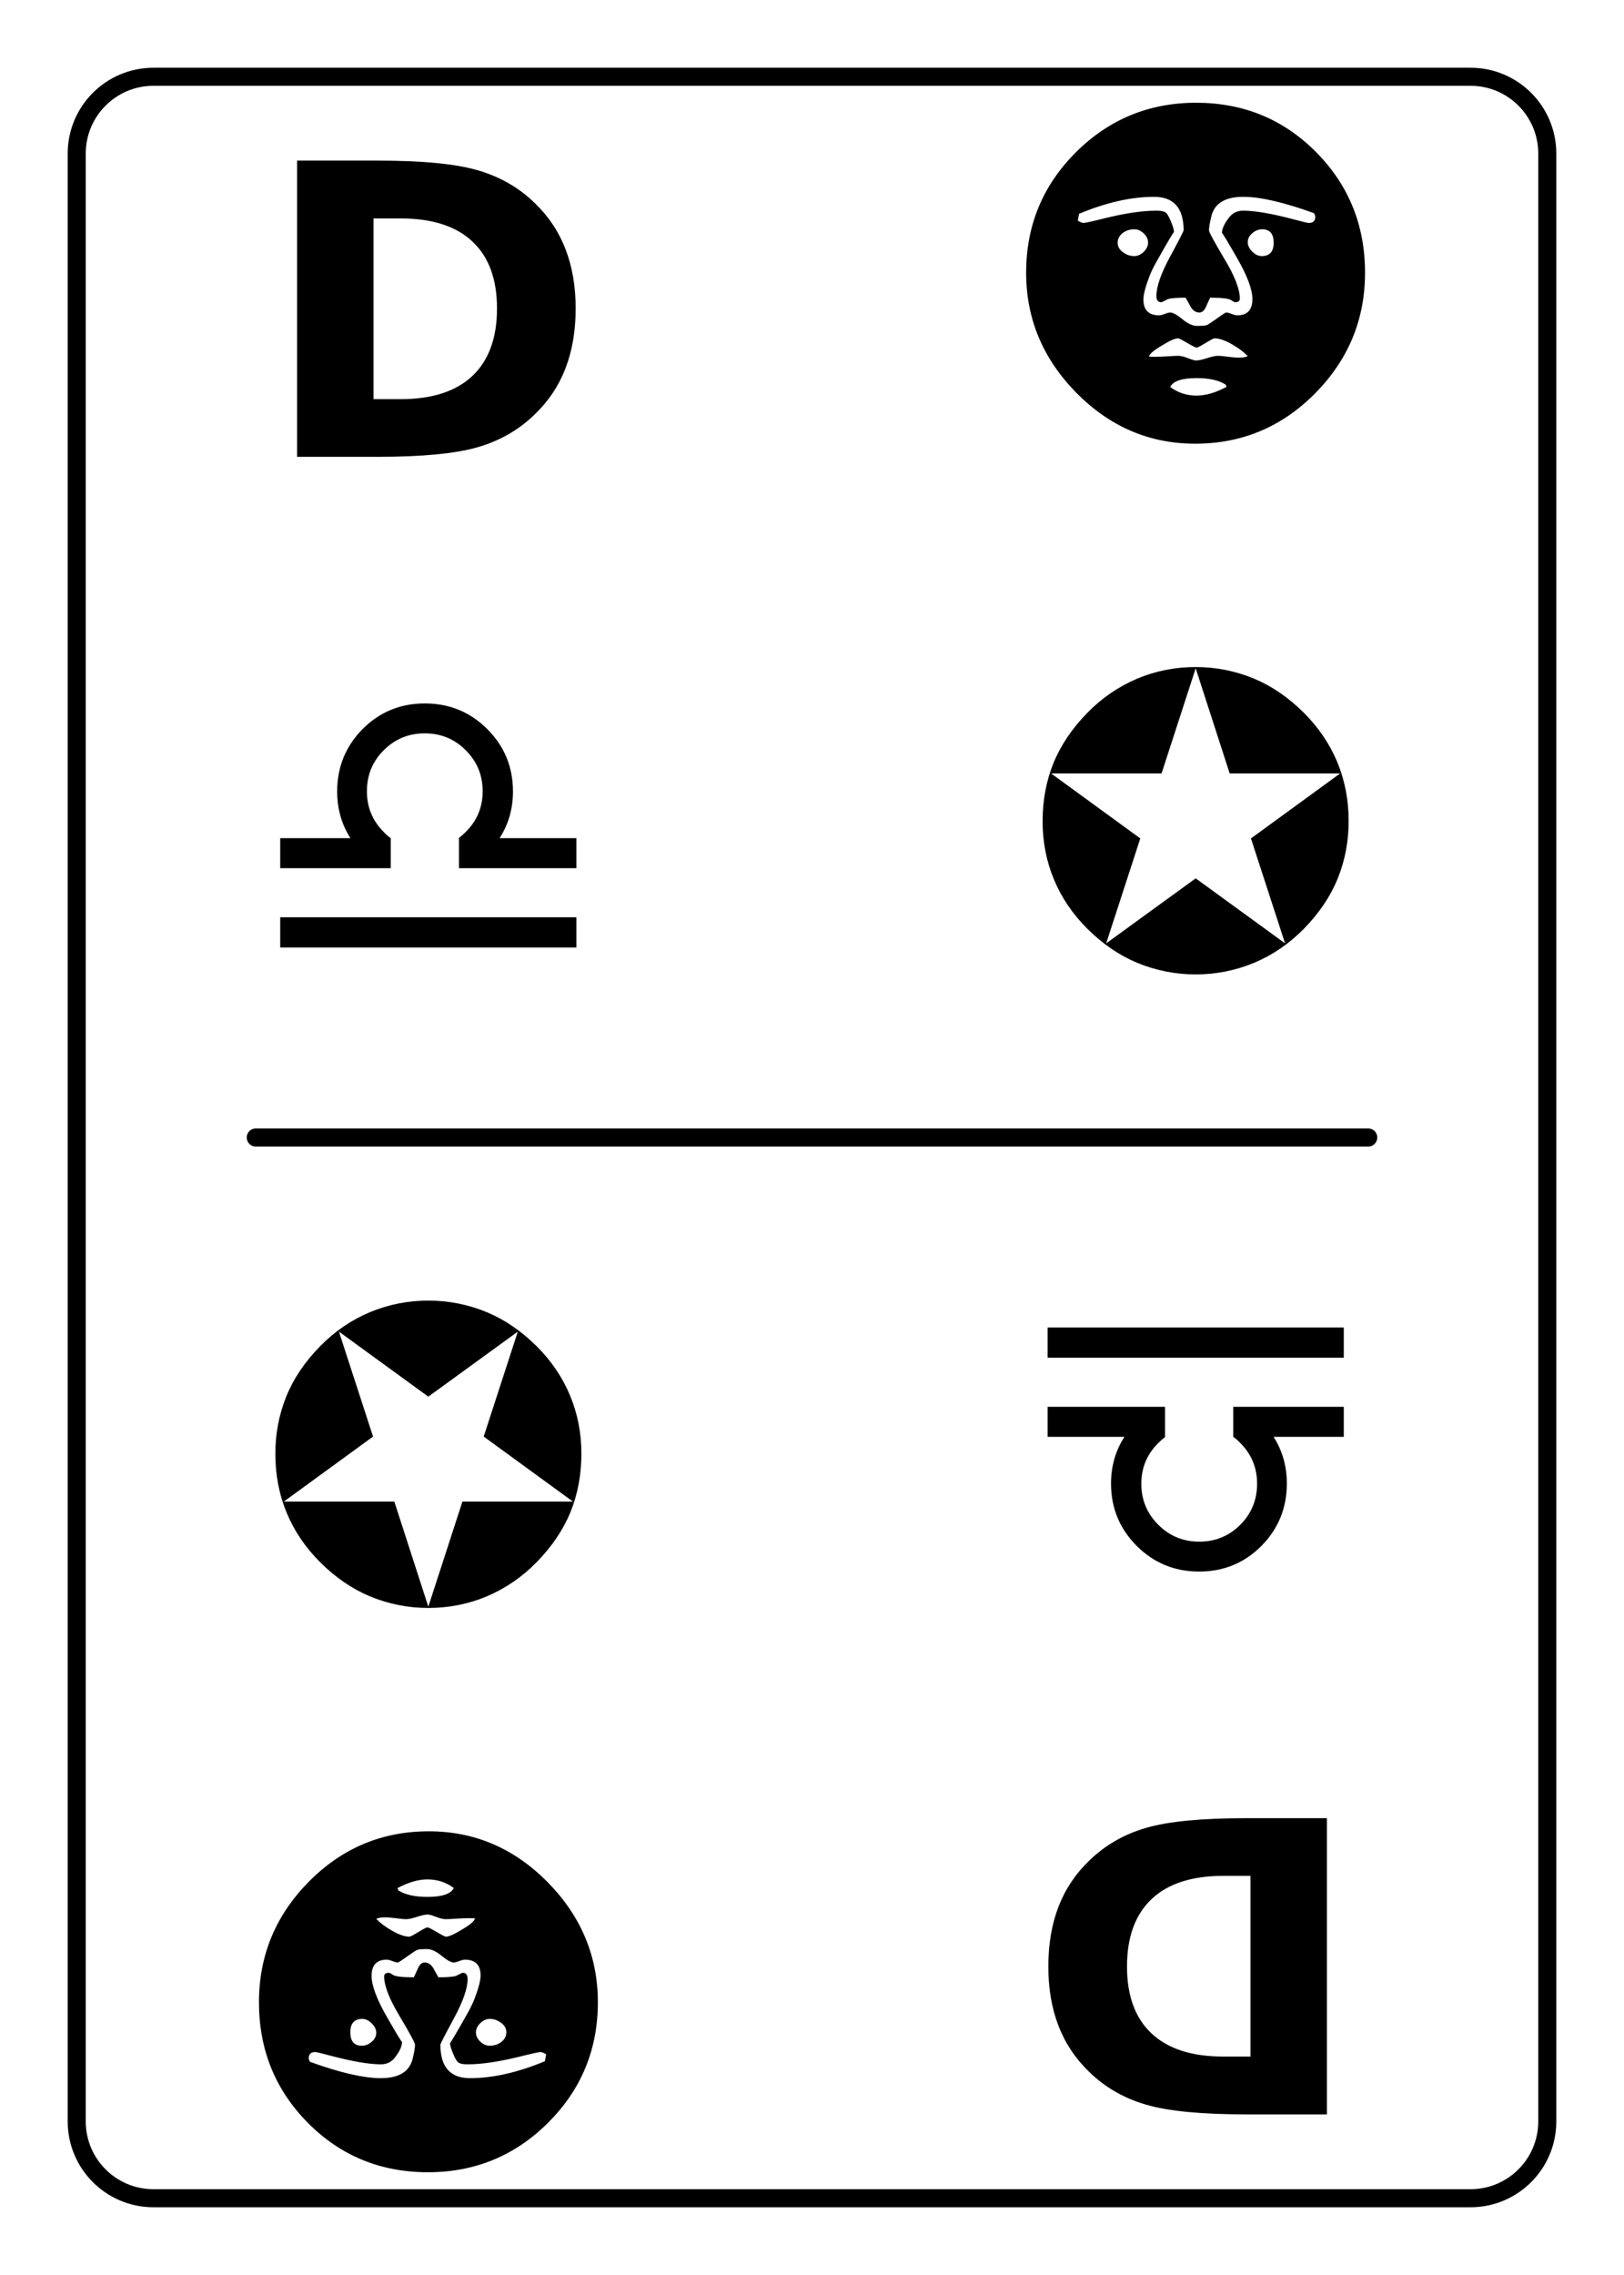
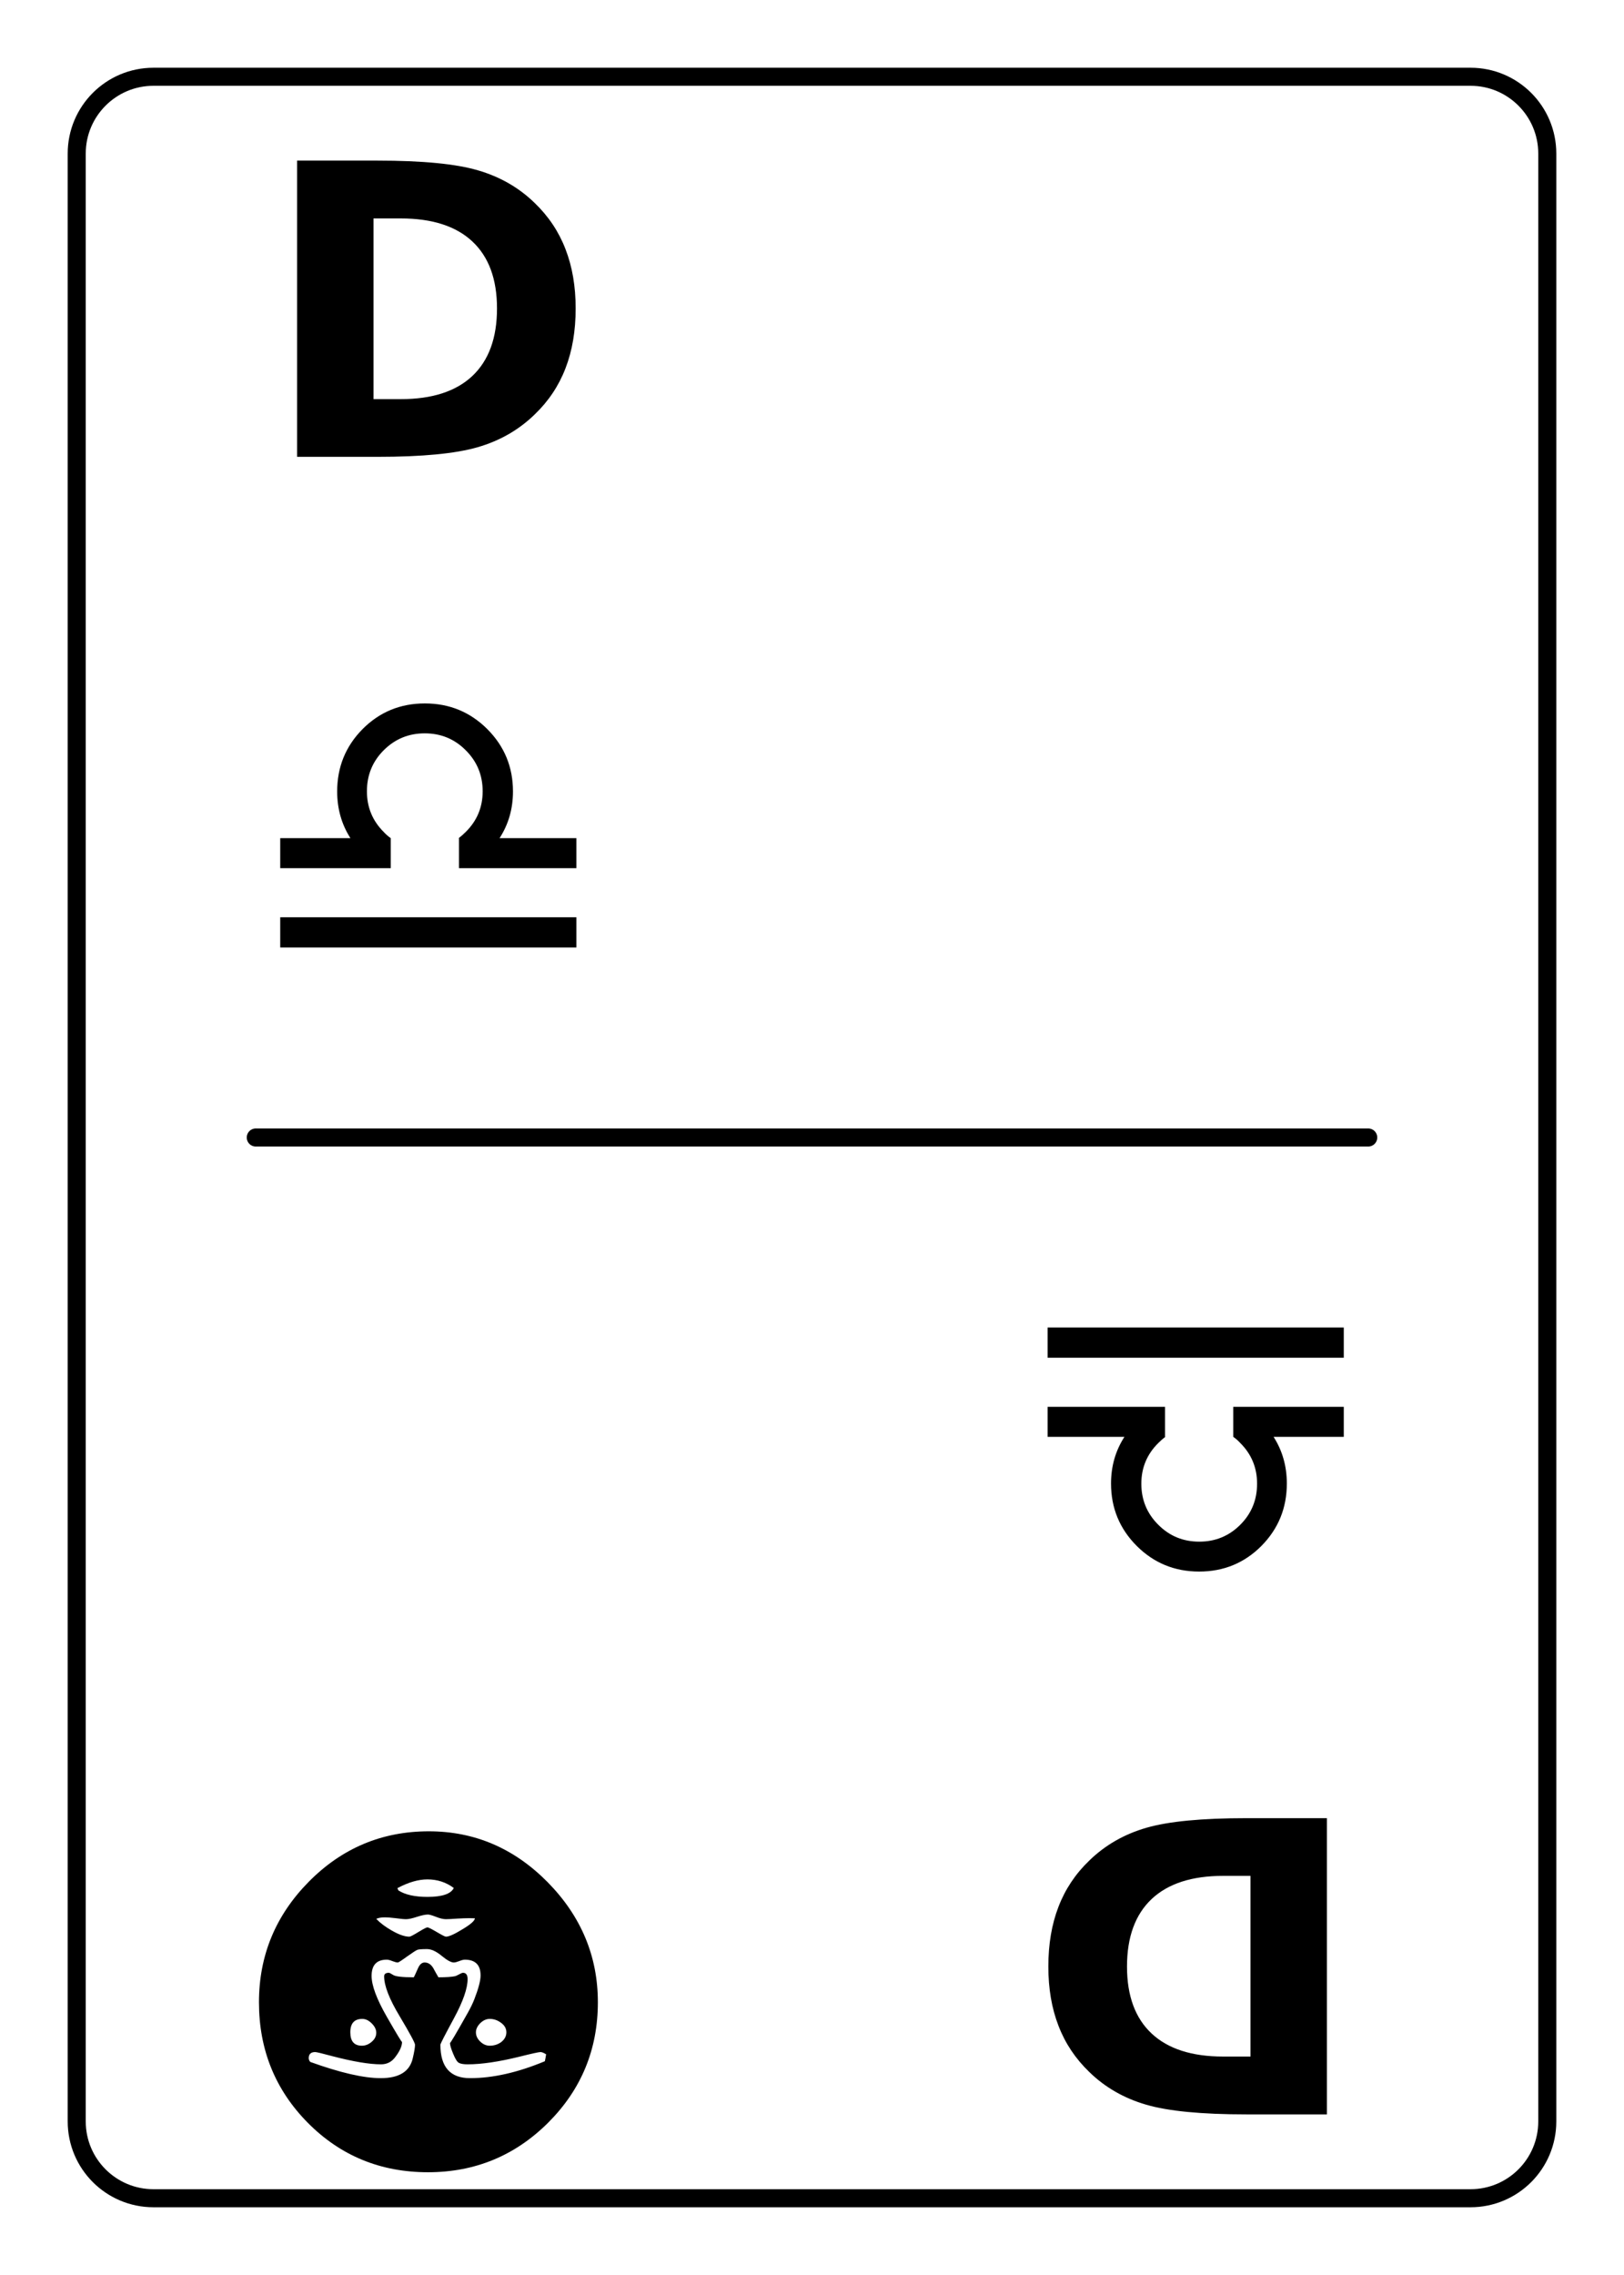
<svg xmlns="http://www.w3.org/2000/svg" xmlns:xlink="http://www.w3.org/1999/xlink" width="180pt" height="252pt" viewBox="0 0 180 252" version="1.1">
  <defs>
    <g>
      <symbol overflow="visible" id="glyph0-0">
        <path style="stroke:none;" d="M 2.234 7.953 L 2.234 -31.734 L 24.734 -31.734 L 24.734 7.953 Z M 4.766 5.453 L 22.234 5.453 L 22.234 -29.203 L 4.766 -29.203 Z M 4.766 5.453 " />
      </symbol>
      <symbol overflow="visible" id="glyph0-1">
        <path style="stroke:none;" d="M 12.594 -26.406 L 12.594 -6.391 L 15.625 -6.391 C 19.082 -6.391 21.723 -7.242 23.547 -8.953 C 25.367 -10.672 26.281 -13.164 26.281 -16.438 C 26.281 -19.688 25.367 -22.16 23.547 -23.859 C 21.734 -25.555 19.094 -26.406 15.625 -26.406 Z M 4.125 -32.812 L 13.047 -32.812 C 18.023 -32.812 21.734 -32.453 24.172 -31.734 C 26.617 -31.023 28.711 -29.82 30.453 -28.125 C 31.992 -26.645 33.133 -24.938 33.875 -23 C 34.625 -21.07 35 -18.883 35 -16.438 C 35 -13.957 34.625 -11.75 33.875 -9.812 C 33.133 -7.875 31.992 -6.164 30.453 -4.688 C 28.691 -2.977 26.582 -1.77 24.125 -1.062 C 21.664 -0.352 17.973 0 13.047 0 L 4.125 0 Z M 4.125 -32.812 " />
      </symbol>
      <symbol overflow="visible" id="glyph0-2">
        <path style="stroke:none;" d="M 3.75 -5.688 L 36.578 -5.688 L 36.578 -2.344 L 3.75 -2.344 Z M 16 -11.125 L 3.75 -11.125 L 3.75 -14.453 L 11.531 -14.453 C 10.551 -15.984 10.062 -17.707 10.062 -19.625 C 10.062 -22.332 11 -24.633 12.875 -26.531 C 14.758 -28.426 17.062 -29.375 19.781 -29.375 C 22.5 -29.375 24.805 -28.426 26.703 -26.531 C 28.598 -24.633 29.547 -22.332 29.547 -19.625 C 29.547 -17.707 29.051 -15.984 28.062 -14.453 L 36.578 -14.453 L 36.578 -11.125 L 23.562 -11.125 L 23.562 -14.453 L 23.531 -14.453 C 23.789 -14.648 24.047 -14.875 24.297 -15.125 C 25.555 -16.363 26.188 -17.867 26.188 -19.641 C 26.188 -21.43 25.562 -22.945 24.312 -24.188 C 23.07 -25.438 21.555 -26.062 19.766 -26.062 C 17.984 -26.062 16.469 -25.438 15.219 -24.188 C 13.977 -22.945 13.359 -21.43 13.359 -19.641 C 13.359 -17.867 13.984 -16.363 15.234 -15.125 C 15.461 -14.875 15.719 -14.648 16 -14.453 Z M 16 -11.125 " />
      </symbol>
      <symbol overflow="visible" id="glyph1-0">
        <path style="stroke:none;" d="M 25.688 8.156 L 1.641 8.156 L 1.641 -33.938 L 25.688 -33.938 Z M 24.047 6.516 L 24.047 -32.297 L 3.281 -32.297 L 3.281 6.516 Z M 21.953 -21.281 C 21.953 -17.383 19.375 -14.395 14.219 -12.312 L 13.531 -6.891 L 11.359 -6.891 L 10.406 -13.969 C 14.938 -14.781 17.203 -16.945 17.203 -20.469 C 17.203 -24.332 13.27 -26.266 5.406 -26.266 L 6.109 -29.656 C 16.672 -29.656 21.953 -26.863 21.953 -21.281 Z M 15.828 0.359 C 15.828 1.422 15.492 2.285 14.828 2.953 C 14.16 3.629 13.289 3.969 12.219 3.969 C 11.32 3.969 10.594 3.656 10.031 3.031 C 9.469 2.414 9.188 1.648 9.188 0.734 C 9.188 -0.316 9.531 -1.164 10.219 -1.812 C 10.906 -2.469 11.781 -2.797 12.844 -2.797 C 13.75 -2.797 14.473 -2.5 15.016 -1.906 C 15.555 -1.312 15.828 -0.555 15.828 0.359 Z M 15.828 0.359 " />
      </symbol>
      <symbol overflow="visible" id="glyph1-1">
-         <path style="stroke:none;" d="M 39.375 -13.859 C 39.375 -8.68 37.531 -4.227 33.844 -0.5 C 30.164 3.219 25.734 5.078 20.547 5.078 C 15.473 5.078 11.082 3.195 7.375 -0.562 C 3.664 -4.332 1.812 -8.766 1.812 -13.859 C 1.812 -19.078 3.645 -23.52 7.312 -27.188 C 10.988 -30.852 15.43 -32.688 20.641 -32.688 C 25.898 -32.688 30.336 -30.863 33.953 -27.219 C 37.566 -23.57 39.375 -19.117 39.375 -13.859 Z M 29.25 -17.188 C 29.25 -18.176 28.82 -18.672 27.969 -18.672 C 27.57 -18.672 27.207 -18.523 26.875 -18.234 C 26.539 -17.953 26.375 -17.617 26.375 -17.234 C 26.375 -16.879 26.539 -16.535 26.875 -16.203 C 27.207 -15.867 27.555 -15.703 27.922 -15.703 C 28.805 -15.703 29.25 -16.195 29.25 -17.188 Z M 33.859 -20.047 C 33.859 -20.203 33.801 -20.344 33.688 -20.469 C 30.375 -21.664 27.77 -22.266 25.875 -22.266 C 23.844 -22.266 22.66 -21.531 22.328 -20.062 C 22.16 -19.352 22.078 -18.852 22.078 -18.562 C 22.078 -18.363 22.645 -17.312 23.781 -15.406 C 24.926 -13.508 25.5 -12.035 25.5 -10.984 C 25.5 -10.723 25.32 -10.594 24.969 -10.594 C 24.914 -10.594 24.754 -10.676 24.484 -10.844 C 24.223 -11.008 23.469 -11.094 22.219 -11.094 C 22.195 -11.082 22.039 -10.75 21.75 -10.094 C 21.562 -9.664 21.316 -9.453 21.016 -9.453 C 20.629 -9.453 20.312 -9.656 20.062 -10.062 C 19.875 -10.414 19.68 -10.758 19.484 -11.094 C 18.617 -11.094 18 -11.051 17.625 -10.969 C 17.539 -10.945 17.395 -10.879 17.188 -10.766 C 16.977 -10.648 16.836 -10.594 16.766 -10.594 C 16.422 -10.594 16.25 -10.828 16.25 -11.297 C 16.25 -12.316 16.75 -13.754 17.75 -15.609 C 18.758 -17.473 19.266 -18.457 19.266 -18.562 C 19.266 -21.031 18.172 -22.266 15.984 -22.266 C 13.453 -22.266 10.688 -21.641 7.688 -20.391 C 7.645 -20.211 7.598 -19.957 7.547 -19.625 C 7.816 -19.457 8.023 -19.375 8.172 -19.375 C 8.359 -19.375 9.141 -19.547 10.516 -19.891 C 12.797 -20.453 14.707 -20.734 16.25 -20.734 C 16.688 -20.734 17.004 -20.68 17.203 -20.578 C 17.398 -20.484 17.613 -20.148 17.844 -19.578 C 18.082 -19.016 18.203 -18.609 18.203 -18.359 C 18.203 -18.473 17.551 -17.375 16.25 -15.062 C 15.926 -14.488 15.676 -13.973 15.5 -13.516 C 15.039 -12.328 14.812 -11.453 14.812 -10.891 C 14.812 -9.723 15.395 -9.141 16.562 -9.141 C 16.707 -9.141 16.91 -9.191 17.172 -9.297 C 17.43 -9.398 17.633 -9.453 17.781 -9.453 C 18.082 -9.453 18.535 -9.203 19.141 -8.703 C 19.742 -8.211 20.281 -7.969 20.75 -7.969 C 21.344 -7.969 21.707 -8 21.844 -8.062 C 21.988 -8.125 22.363 -8.367 22.969 -8.797 C 23.57 -9.234 23.91 -9.453 23.984 -9.453 C 24.129 -9.453 24.332 -9.398 24.594 -9.297 C 24.852 -9.191 25.055 -9.141 25.203 -9.141 C 26.328 -9.141 26.891 -9.738 26.891 -10.938 C 26.891 -12 26.328 -13.508 25.203 -15.469 C 24.078 -17.426 23.516 -18.352 23.516 -18.25 C 23.516 -18.707 23.758 -19.258 24.25 -19.906 C 24.645 -20.457 25.176 -20.734 25.844 -20.734 C 27.145 -20.734 28.945 -20.43 31.25 -19.828 C 32.375 -19.523 33.004 -19.375 33.141 -19.375 C 33.617 -19.375 33.859 -19.598 33.859 -20.047 Z M 15.328 -17.188 C 15.328 -17.57 15.164 -17.914 14.844 -18.219 C 14.531 -18.52 14.18 -18.672 13.797 -18.672 C 13.336 -18.672 12.926 -18.547 12.562 -18.297 C 12.156 -17.992 11.953 -17.625 11.953 -17.188 C 11.953 -16.758 12.16 -16.398 12.578 -16.109 C 12.953 -15.836 13.359 -15.703 13.797 -15.703 C 14.172 -15.703 14.52 -15.859 14.844 -16.172 C 15.164 -16.492 15.328 -16.832 15.328 -17.188 Z M 26.375 -4.625 C 25.945 -5.07 25.379 -5.5 24.672 -5.906 C 23.879 -6.363 23.223 -6.594 22.703 -6.594 C 22.598 -6.594 22.266 -6.422 21.703 -6.078 C 21.141 -5.734 20.805 -5.562 20.703 -5.562 C 20.598 -5.562 20.254 -5.734 19.672 -6.078 C 19.086 -6.422 18.75 -6.594 18.656 -6.594 C 18.32 -6.594 17.723 -6.328 16.859 -5.797 C 15.941 -5.254 15.469 -4.844 15.438 -4.562 C 15.602 -4.551 15.852 -4.547 16.188 -4.547 C 16.469 -4.547 16.879 -4.562 17.422 -4.594 C 17.961 -4.633 18.375 -4.656 18.656 -4.656 C 18.957 -4.656 19.328 -4.566 19.766 -4.391 C 20.203 -4.223 20.492 -4.141 20.641 -4.141 C 20.922 -4.141 21.32 -4.223 21.844 -4.391 C 22.375 -4.566 22.781 -4.656 23.062 -4.656 C 23.32 -4.656 23.707 -4.617 24.219 -4.547 C 24.738 -4.484 25.133 -4.453 25.406 -4.453 C 25.82 -4.453 26.145 -4.508 26.375 -4.625 Z M 24.031 -1.219 L 23.922 -1.469 C 23.18 -1.945 22.109 -2.188 20.703 -2.188 C 19.078 -2.188 18.102 -1.859 17.781 -1.203 C 18.633 -0.566 19.609 -0.25 20.703 -0.25 C 21.711 -0.25 22.82 -0.57 24.031 -1.219 Z M 24.031 -1.219 " />
-       </symbol>
+         </symbol>
      <symbol overflow="visible" id="glyph2-0">
        <path style="stroke:none;" d="M 2.234 7.953 L 2.234 -31.734 L 24.734 -31.734 L 24.734 7.953 Z M 4.766 5.453 L 22.234 5.453 L 22.234 -29.203 L 4.766 -29.203 Z M 4.766 5.453 " />
      </symbol>
      <symbol overflow="visible" id="glyph2-1">
-         <path style="stroke:none;" d="M 18.859 -33.266 L 15.078 -21.625 L 2.828 -21.625 L 12.719 -14.422 L 8.938 -2.797 L 18.859 -10 L 28.766 -2.797 L 24.984 -14.422 L 34.875 -21.625 L 22.625 -21.625 Z M 18.859 -33.406 C 21.109 -33.406 23.273 -32.973 25.359 -32.109 C 27.316 -31.285 29.141 -30.035 30.828 -28.359 C 32.461 -26.734 33.703 -24.91 34.547 -22.891 C 35.391 -20.867 35.812 -18.68 35.812 -16.328 C 35.812 -14.098 35.41 -11.988 34.609 -10 C 33.805 -8.008 32.547 -6.141 30.828 -4.391 C 29.211 -2.754 27.391 -1.508 25.359 -0.656 C 23.297 0.207 21.129 0.641 18.859 0.641 C 16.598 0.641 14.426 0.207 12.344 -0.656 C 10.383 -1.477 8.562 -2.723 6.875 -4.391 C 5.238 -6.016 4 -7.836 3.156 -9.859 C 2.312 -11.879 1.891 -14.035 1.891 -16.328 C 1.891 -18.629 2.289 -20.773 3.094 -22.766 C 3.906 -24.754 5.164 -26.617 6.875 -28.359 C 8.457 -29.973 10.281 -31.223 12.344 -32.109 C 14.395 -32.973 16.566 -33.406 18.859 -33.406 Z M 18.859 -33.406 " />
-       </symbol>
+         </symbol>
      <symbol overflow="visible" id="glyph3-0">
        <path style="stroke:none;" d="M -2.234 -7.953 L -2.234 31.734 L -24.734 31.734 L -24.734 -7.953 Z M -4.766 -5.453 L -22.234 -5.453 L -22.234 29.203 L -4.766 29.203 Z M -4.766 -5.453 " />
      </symbol>
      <symbol overflow="visible" id="glyph3-1">
        <path style="stroke:none;" d="M -12.594 26.406 L -12.594 6.391 L -15.625 6.391 C -19.082 6.391 -21.723 7.242 -23.547 8.953 C -25.367 10.672 -26.281 13.164 -26.281 16.438 C -26.281 19.688 -25.367 22.16 -23.547 23.859 C -21.734 25.555 -19.094 26.406 -15.625 26.406 Z M -4.125 32.812 L -13.047 32.812 C -18.023 32.812 -21.734 32.453 -24.172 31.734 C -26.617 31.023 -28.711 29.82 -30.453 28.125 C -31.992 26.645 -33.133 24.938 -33.875 23 C -34.625 21.07 -35 18.883 -35 16.438 C -35 13.957 -34.625 11.75 -33.875 9.812 C -33.133 7.875 -31.992 6.164 -30.453 4.688 C -28.691 2.977 -26.582 1.77 -24.125 1.062 C -21.664 0.352 -17.973 0 -13.047 0 L -4.125 0 Z M -4.125 32.812 " />
      </symbol>
      <symbol overflow="visible" id="glyph3-2">
        <path style="stroke:none;" d="M -3.75 5.688 L -36.578 5.688 L -36.578 2.344 L -3.75 2.344 Z M -16 11.125 L -3.75 11.125 L -3.75 14.453 L -11.531 14.453 C -10.551 15.984 -10.062 17.707 -10.062 19.625 C -10.062 22.332 -11 24.633 -12.875 26.531 C -14.758 28.426 -17.062 29.375 -19.781 29.375 C -22.5 29.375 -24.805 28.426 -26.703 26.531 C -28.598 24.633 -29.547 22.332 -29.547 19.625 C -29.547 17.707 -29.051 15.984 -28.062 14.453 L -36.578 14.453 L -36.578 11.125 L -23.562 11.125 L -23.562 14.453 L -23.531 14.453 C -23.789 14.648 -24.047 14.875 -24.297 15.125 C -25.555 16.363 -26.188 17.867 -26.188 19.641 C -26.188 21.43 -25.562 22.945 -24.312 24.188 C -23.07 25.438 -21.555 26.062 -19.766 26.062 C -17.984 26.062 -16.469 25.438 -15.219 24.188 C -13.977 22.945 -13.359 21.43 -13.359 19.641 C -13.359 17.867 -13.984 16.363 -15.234 15.125 C -15.461 14.875 -15.719 14.648 -16 14.453 Z M -16 11.125 " />
      </symbol>
      <symbol overflow="visible" id="glyph4-0">
        <path style="stroke:none;" d="M -25.688 -8.156 L -1.641 -8.156 L -1.641 33.938 L -25.688 33.938 Z M -24.047 -6.516 L -24.047 32.297 L -3.281 32.297 L -3.281 -6.516 Z M -21.953 21.281 C -21.953 17.383 -19.375 14.395 -14.219 12.312 L -13.531 6.891 L -11.359 6.891 L -10.406 13.969 C -14.938 14.781 -17.203 16.945 -17.203 20.469 C -17.203 24.332 -13.27 26.266 -5.406 26.266 L -6.109 29.656 C -16.672 29.656 -21.953 26.863 -21.953 21.281 Z M -15.828 -0.359 C -15.828 -1.422 -15.492 -2.285 -14.828 -2.953 C -14.16 -3.629 -13.289 -3.969 -12.219 -3.969 C -11.32 -3.969 -10.594 -3.656 -10.031 -3.031 C -9.469 -2.414 -9.188 -1.648 -9.188 -0.734 C -9.188 0.316 -9.531 1.164 -10.219 1.812 C -10.906 2.469 -11.781 2.797 -12.844 2.797 C -13.75 2.797 -14.473 2.5 -15.016 1.906 C -15.555 1.312 -15.828 0.555 -15.828 -0.359 Z M -15.828 -0.359 " />
      </symbol>
      <symbol overflow="visible" id="glyph4-1">
        <path style="stroke:none;" d="M -39.375 13.859 C -39.375 8.68 -37.531 4.227 -33.844 0.5 C -30.164 -3.219 -25.734 -5.078 -20.547 -5.078 C -15.473 -5.078 -11.082 -3.195 -7.375 0.562 C -3.664 4.332 -1.812 8.766 -1.812 13.859 C -1.812 19.078 -3.645 23.52 -7.312 27.188 C -10.988 30.852 -15.43 32.688 -20.641 32.688 C -25.898 32.688 -30.336 30.863 -33.953 27.219 C -37.566 23.57 -39.375 19.117 -39.375 13.859 Z M -29.25 17.188 C -29.25 18.176 -28.82 18.672 -27.969 18.672 C -27.57 18.672 -27.207 18.523 -26.875 18.234 C -26.539 17.953 -26.375 17.617 -26.375 17.234 C -26.375 16.879 -26.539 16.535 -26.875 16.203 C -27.207 15.867 -27.555 15.703 -27.922 15.703 C -28.805 15.703 -29.25 16.195 -29.25 17.188 Z M -33.859 20.047 C -33.859 20.203 -33.801 20.344 -33.688 20.469 C -30.375 21.664 -27.77 22.266 -25.875 22.266 C -23.844 22.266 -22.66 21.531 -22.328 20.062 C -22.16 19.352 -22.078 18.852 -22.078 18.562 C -22.078 18.363 -22.645 17.312 -23.781 15.406 C -24.926 13.508 -25.5 12.035 -25.5 10.984 C -25.5 10.723 -25.32 10.594 -24.969 10.594 C -24.914 10.594 -24.754 10.676 -24.484 10.844 C -24.223 11.008 -23.469 11.094 -22.219 11.094 C -22.195 11.082 -22.039 10.75 -21.75 10.094 C -21.562 9.664 -21.316 9.453 -21.016 9.453 C -20.629 9.453 -20.312 9.656 -20.062 10.062 C -19.875 10.414 -19.68 10.758 -19.484 11.094 C -18.617 11.094 -18 11.051 -17.625 10.969 C -17.539 10.945 -17.395 10.879 -17.188 10.766 C -16.977 10.648 -16.836 10.594 -16.766 10.594 C -16.422 10.594 -16.25 10.828 -16.25 11.297 C -16.25 12.316 -16.75 13.754 -17.75 15.609 C -18.758 17.473 -19.266 18.457 -19.266 18.562 C -19.266 21.031 -18.172 22.266 -15.984 22.266 C -13.453 22.266 -10.688 21.641 -7.688 20.391 C -7.645 20.211 -7.598 19.957 -7.547 19.625 C -7.816 19.457 -8.023 19.375 -8.172 19.375 C -8.359 19.375 -9.141 19.547 -10.516 19.891 C -12.797 20.453 -14.707 20.734 -16.25 20.734 C -16.688 20.734 -17.004 20.68 -17.203 20.578 C -17.398 20.484 -17.613 20.148 -17.844 19.578 C -18.082 19.016 -18.203 18.609 -18.203 18.359 C -18.203 18.473 -17.551 17.375 -16.25 15.062 C -15.926 14.488 -15.676 13.973 -15.5 13.516 C -15.039 12.328 -14.812 11.453 -14.812 10.891 C -14.812 9.723 -15.395 9.141 -16.562 9.141 C -16.707 9.141 -16.91 9.191 -17.172 9.297 C -17.43 9.398 -17.633 9.453 -17.781 9.453 C -18.082 9.453 -18.535 9.203 -19.141 8.703 C -19.742 8.211 -20.281 7.969 -20.75 7.969 C -21.344 7.969 -21.707 8 -21.844 8.062 C -21.988 8.125 -22.363 8.367 -22.969 8.797 C -23.57 9.234 -23.91 9.453 -23.984 9.453 C -24.129 9.453 -24.332 9.398 -24.594 9.297 C -24.852 9.191 -25.055 9.141 -25.203 9.141 C -26.328 9.141 -26.891 9.738 -26.891 10.938 C -26.891 12 -26.328 13.508 -25.203 15.469 C -24.078 17.426 -23.516 18.352 -23.516 18.25 C -23.516 18.707 -23.758 19.258 -24.25 19.906 C -24.645 20.457 -25.176 20.734 -25.844 20.734 C -27.145 20.734 -28.945 20.43 -31.25 19.828 C -32.375 19.523 -33.004 19.375 -33.141 19.375 C -33.617 19.375 -33.859 19.598 -33.859 20.047 Z M -15.328 17.188 C -15.328 17.57 -15.164 17.914 -14.844 18.219 C -14.531 18.52 -14.18 18.672 -13.797 18.672 C -13.336 18.672 -12.926 18.547 -12.562 18.297 C -12.156 17.992 -11.953 17.625 -11.953 17.188 C -11.953 16.758 -12.16 16.398 -12.578 16.109 C -12.953 15.836 -13.359 15.703 -13.797 15.703 C -14.172 15.703 -14.52 15.859 -14.844 16.172 C -15.164 16.492 -15.328 16.832 -15.328 17.188 Z M -26.375 4.625 C -25.945 5.07 -25.379 5.5 -24.672 5.906 C -23.879 6.363 -23.223 6.594 -22.703 6.594 C -22.598 6.594 -22.266 6.422 -21.703 6.078 C -21.141 5.734 -20.805 5.562 -20.703 5.562 C -20.598 5.562 -20.254 5.734 -19.672 6.078 C -19.086 6.422 -18.75 6.594 -18.656 6.594 C -18.32 6.594 -17.723 6.328 -16.859 5.797 C -15.941 5.254 -15.469 4.844 -15.438 4.562 C -15.602 4.551 -15.852 4.547 -16.188 4.547 C -16.469 4.547 -16.879 4.562 -17.422 4.594 C -17.961 4.633 -18.375 4.656 -18.656 4.656 C -18.957 4.656 -19.328 4.566 -19.766 4.391 C -20.203 4.223 -20.492 4.141 -20.641 4.141 C -20.922 4.141 -21.32 4.223 -21.844 4.391 C -22.375 4.566 -22.781 4.656 -23.062 4.656 C -23.32 4.656 -23.707 4.617 -24.219 4.547 C -24.738 4.484 -25.133 4.453 -25.406 4.453 C -25.82 4.453 -26.145 4.508 -26.375 4.625 Z M -24.031 1.219 L -23.922 1.469 C -23.18 1.945 -22.109 2.188 -20.703 2.188 C -19.078 2.188 -18.102 1.859 -17.781 1.203 C -18.633 0.566 -19.609 0.25 -20.703 0.25 C -21.711 0.25 -22.82 0.57 -24.031 1.219 Z M -24.031 1.219 " />
      </symbol>
      <symbol overflow="visible" id="glyph5-0">
-         <path style="stroke:none;" d="M -2.234 -7.953 L -2.234 31.734 L -24.734 31.734 L -24.734 -7.953 Z M -4.766 -5.453 L -22.234 -5.453 L -22.234 29.203 L -4.766 29.203 Z M -4.766 -5.453 " />
-       </symbol>
+         </symbol>
      <symbol overflow="visible" id="glyph5-1">
-         <path style="stroke:none;" d="M -18.859 33.266 L -15.078 21.625 L -2.828 21.625 L -12.719 14.422 L -8.938 2.797 L -18.859 10 L -28.766 2.797 L -24.984 14.422 L -34.875 21.625 L -22.625 21.625 Z M -18.859 33.406 C -21.109 33.406 -23.273 32.973 -25.359 32.109 C -27.316 31.285 -29.141 30.035 -30.828 28.359 C -32.461 26.734 -33.703 24.91 -34.547 22.891 C -35.391 20.867 -35.812 18.68 -35.812 16.328 C -35.812 14.098 -35.41 11.988 -34.609 10 C -33.805 8.008 -32.547 6.141 -30.828 4.391 C -29.211 2.754 -27.391 1.508 -25.359 0.656 C -23.297 -0.207 -21.129 -0.641 -18.859 -0.641 C -16.598 -0.641 -14.426 -0.207 -12.344 0.656 C -10.383 1.477 -8.562 2.723 -6.875 4.391 C -5.238 6.016 -4 7.836 -3.156 9.859 C -2.312 11.879 -1.891 14.035 -1.891 16.328 C -1.891 18.629 -2.289 20.773 -3.094 22.766 C -3.906 24.754 -5.164 26.617 -6.875 28.359 C -8.457 29.973 -10.281 31.223 -12.344 32.109 C -14.395 32.973 -16.566 33.406 -18.859 33.406 Z M -18.859 33.406 " />
-       </symbol>
+         </symbol>
    </g>
  </defs>
  <g id="surface161">
    <path style="fill:none;stroke-width:2;stroke-linecap:round;stroke-linejoin:round;stroke:rgb(0%,0%,0%);stroke-opacity:1;stroke-miterlimit:10;" d="M 17.008 8.504 L 162.992 8.504 C 167.688 8.504 171.496 12.312 171.496 17.008 L 171.496 234.992 C 171.496 239.688 167.688 243.496 162.992 243.496 L 17.008 243.496 C 12.312 243.496 8.504 239.688 8.504 234.992 L 8.504 17.008 C 8.504 12.312 12.312 8.504 17.008 8.504 Z M 17.008 8.504 " />
    <path style="fill:none;stroke-width:2;stroke-linecap:round;stroke-linejoin:round;stroke:rgb(0%,0%,0%);stroke-opacity:1;stroke-miterlimit:10;" d="M 28.348 126 L 151.652 126 " />
    <g style="fill:rgb(0%,0%,0%);fill-opacity:1;">
      <use xlink:href="#glyph0-1" x="28.805" y="50.603" />
    </g>
    <g style="fill:rgb(0%,0%,0%);fill-opacity:1;">
      <use xlink:href="#glyph1-1" x="111.922" y="44.07" />
    </g>
    <g style="fill:rgb(0%,0%,0%);fill-opacity:1;">
      <use xlink:href="#glyph0-2" x="27.309" y="107.294" />
    </g>
    <g style="fill:rgb(0%,0%,0%);fill-opacity:1;">
      <use xlink:href="#glyph2-1" x="113.668" y="107.294" />
    </g>
    <g style="fill:rgb(0%,0%,0%);fill-opacity:1;">
      <use xlink:href="#glyph3-1" x="151.195" y="201.397" />
    </g>
    <g style="fill:rgb(0%,0%,0%);fill-opacity:1;">
      <use xlink:href="#glyph4-1" x="68.078" y="207.93" />
    </g>
    <g style="fill:rgb(0%,0%,0%);fill-opacity:1;">
      <use xlink:href="#glyph3-2" x="152.691" y="144.706" />
    </g>
    <g style="fill:rgb(0%,0%,0%);fill-opacity:1;">
      <use xlink:href="#glyph5-1" x="66.332" y="144.706" />
    </g>
  </g>
</svg>